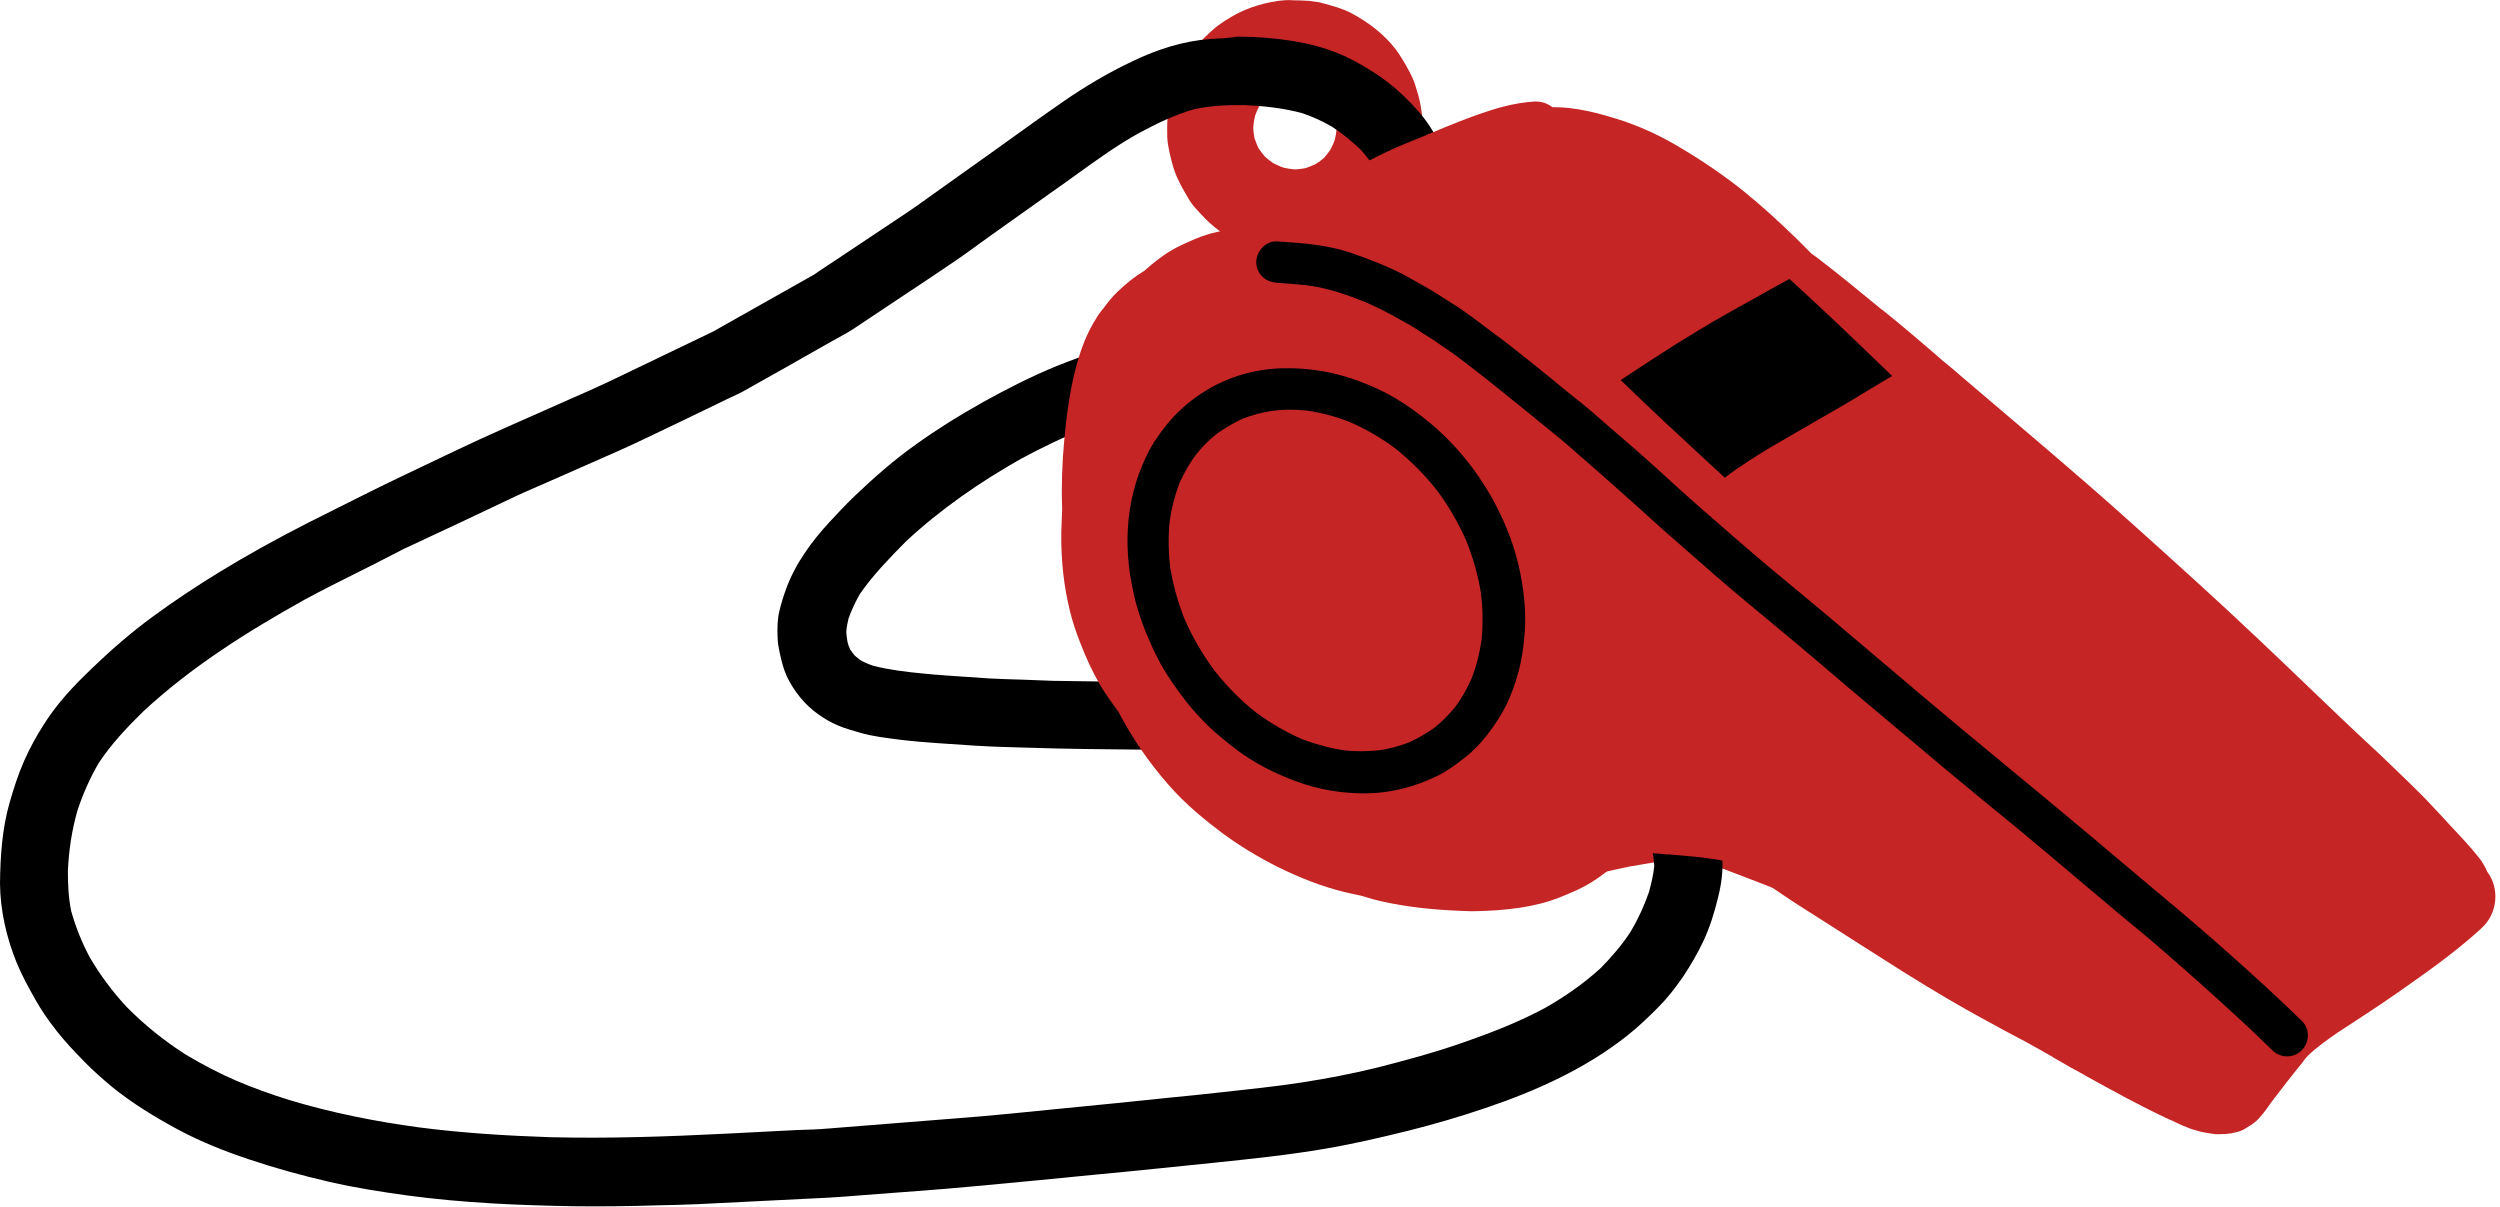
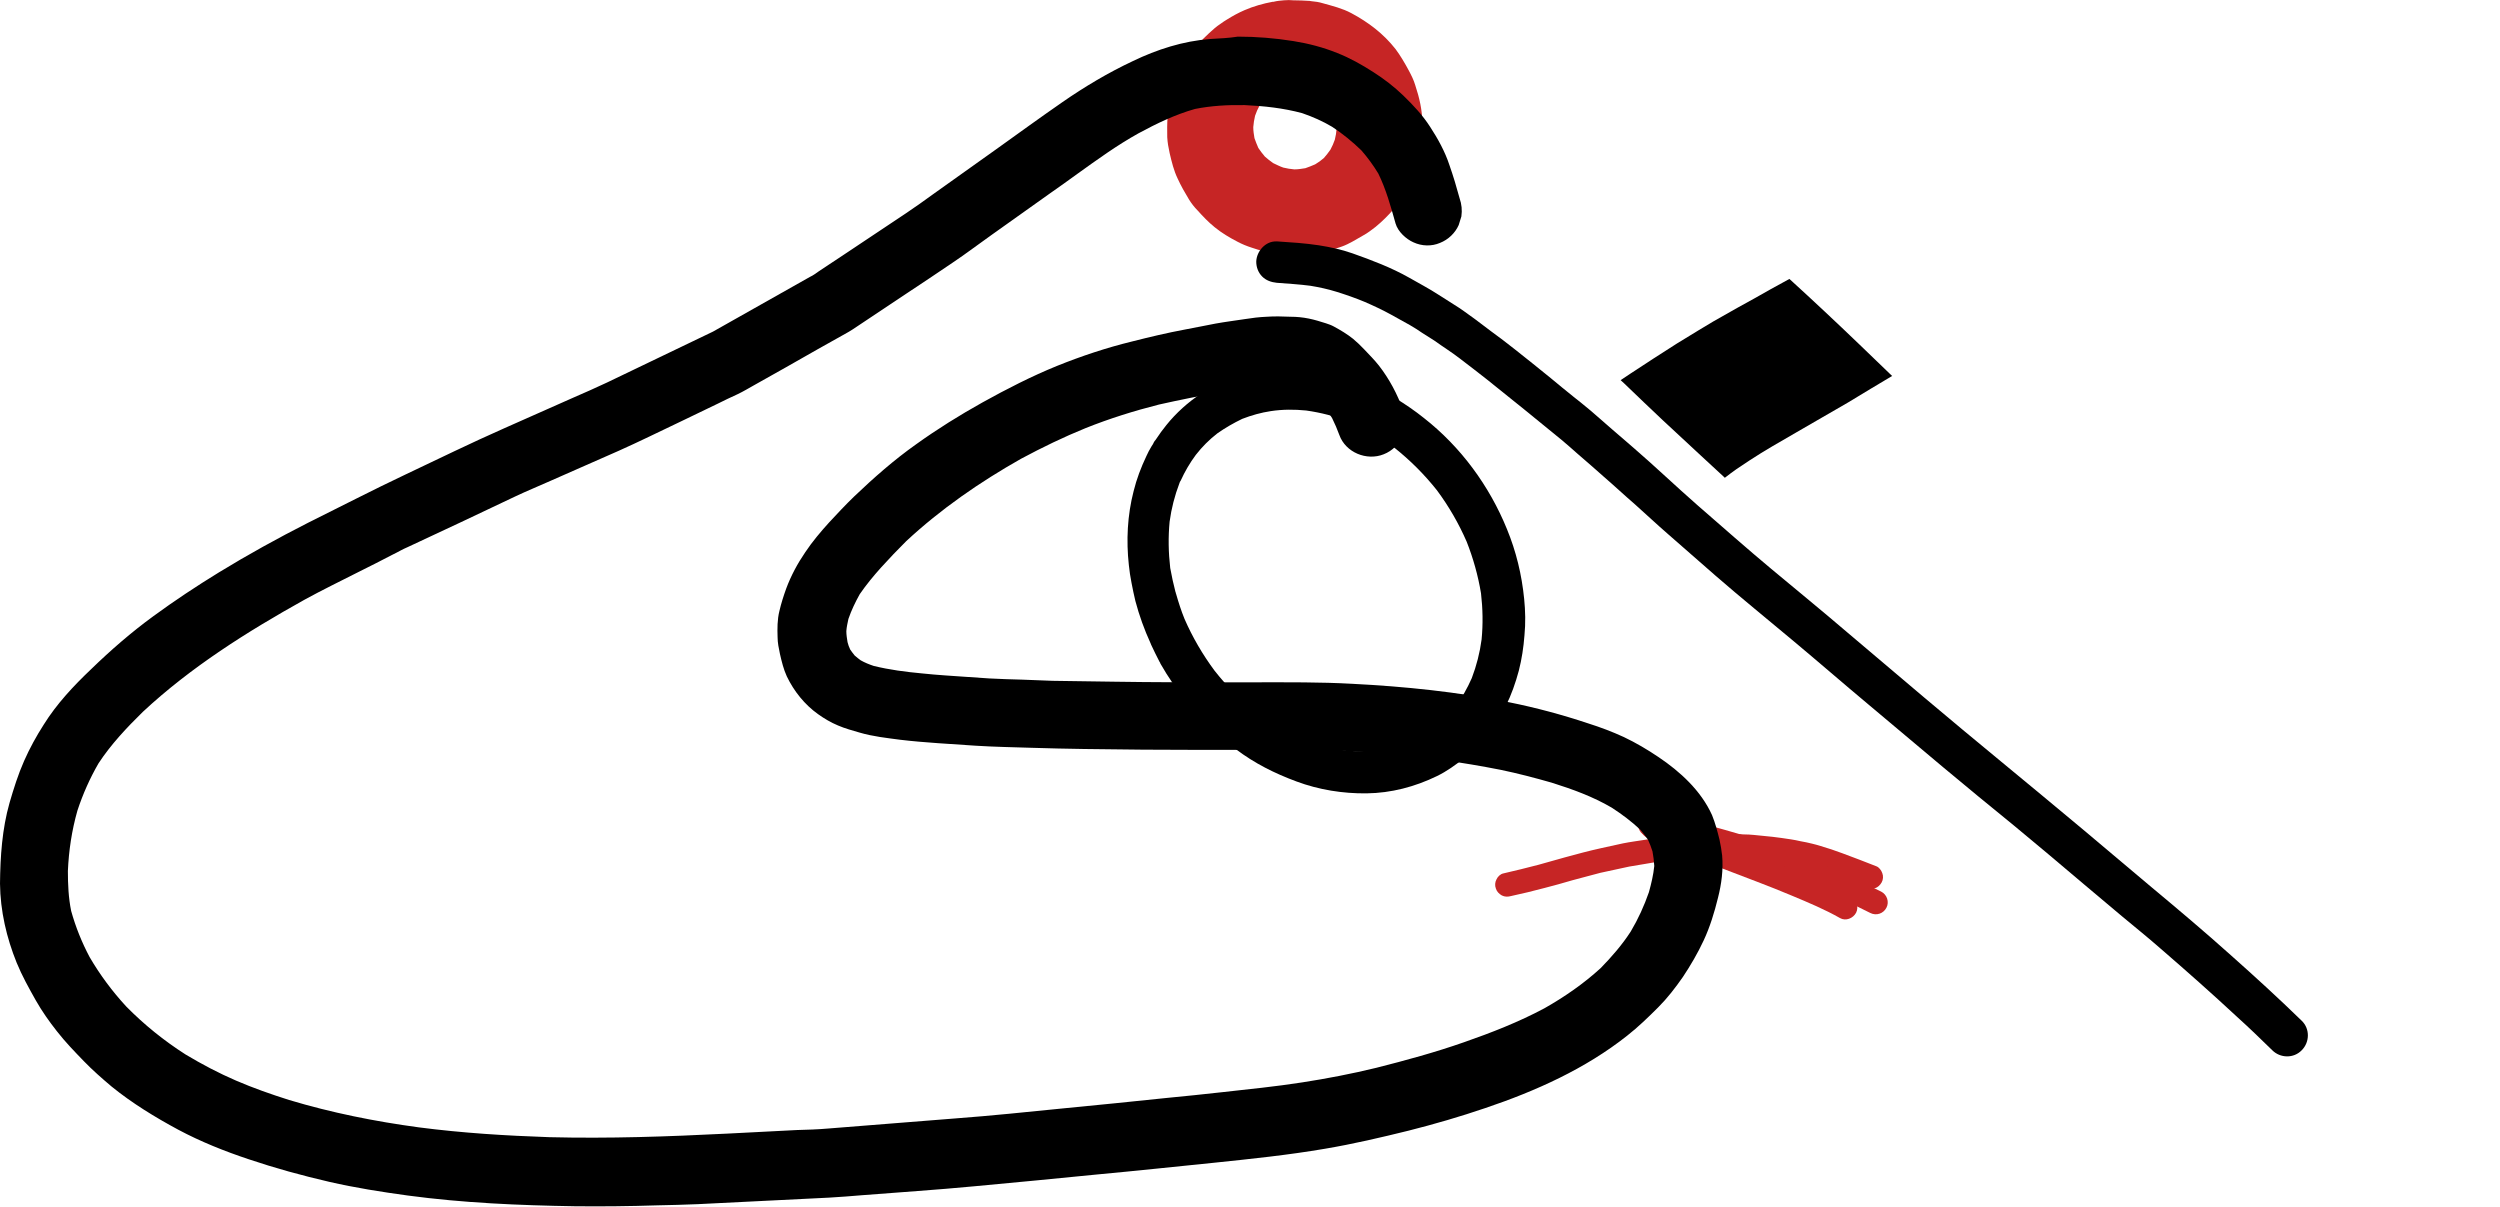
<svg xmlns="http://www.w3.org/2000/svg" fill="#000000" height="405.3" preserveAspectRatio="xMidYMid meet" version="1" viewBox="-0.1 0.0 839.8 405.3" width="839.8" zoomAndPan="magnify">
  <g>
    <g id="change1_1">
      <path d="M431.2,0.1c-1.2,0.1-2.3,0.2-3.5,0.5c-0.1,0-0.2,0-0.3,0c-3.2,0.6-6.4,1.5-9.4,2.8c-2.1,0.9-4.1,2-6,3.2 c-0.7,0.4-1.4,0.9-2.1,1.4c-1.4,0.9-2.6,2-3.8,3.1c-1.3,1.2-2.5,2.4-3.7,3.7c-0.2,0.2-0.4,0.5-0.6,0.7c-0.4,0.4-0.8,0.9-1.1,1.4 c-1.6,2.1-3,4.5-4.3,6.9c-1.5,2.7-2.3,5.7-3.1,8.6c-1.3,4.5-1.4,9.1-1.3,13.7c0.1,1.8,0.4,3.5,0.8,5.3c0.7,3,1.4,5.9,2.7,8.6 c1.1,2.4,2.4,4.7,3.8,7c0.8,1.3,1.8,2.6,2.9,3.7c1.8,2,3.6,3.9,5.7,5.6c2.3,1.9,5,3.5,7.7,4.9c1.5,0.8,3.2,1.5,4.8,2 c2.6,0.9,5.3,1.6,8,2.1c2.8,0.5,5.6,0.4,8.4,0.4c2,0,4.1-0.3,6.1-0.7c2.7-0.6,5.3-1.3,7.8-2.2c2.5-0.9,4.8-2.4,7.1-3.7 c1.5-0.8,2.9-1.9,4.2-2.9c2.2-1.8,4.3-3.9,6.2-6.1c1.7-2,3-4.3,4.3-6.6c0.9-1.6,1.7-3.2,2.3-4.8c1-2.6,1.7-5.3,2.3-8 c0.6-3,0.6-6.1,0.6-9.1c0-4.5-1-8.8-2.4-13c-0.5-1.7-1.3-3.3-2.1-4.8c-1.4-2.6-2.8-5-4.5-7.3c-4.1-5.2-9.1-9-14.9-12.1 c-3-1.6-6.3-2.4-9.5-3.3c-1.3-0.4-2.6-0.6-3.9-0.7c-0.2,0-0.4-0.1-0.6-0.1c-1.8-0.1-3.6-0.2-5.5-0.2C433.4,0,432.3,0,431.2,0.1 L431.2,0.1L431.2,0.1z M435.2,28.9c1.3,0.1,2.5,0.3,3.7,0.6c1.2,0.4,2.3,0.9,3.4,1.5c1,0.7,1.9,1.5,2.8,2.3 c0.8,0.9,1.5,1.9,2.1,2.9c0.5,1.1,0.9,2.2,1.3,3.3c0.2,1.2,0.4,2.4,0.4,3.7c-0.1,1.3-0.3,2.5-0.6,3.7c-0.4,1.2-0.9,2.3-1.5,3.4 c-0.7,1-1.4,1.9-2.2,2.8c-0.9,0.8-1.9,1.5-2.9,2.1c-1.1,0.5-2.2,0.9-3.3,1.3c-1.2,0.2-2.5,0.4-3.7,0.4c-1.2-0.1-2.5-0.3-3.7-0.6 c-1.2-0.4-2.3-1-3.4-1.5c-1-0.7-1.9-1.4-2.8-2.2c-0.8-0.9-1.5-1.9-2.2-2.9c-0.5-1.1-0.9-2.2-1.3-3.3c-0.2-1.2-0.4-2.4-0.4-3.7 c0.1-1.3,0.3-2.5,0.6-3.8c0.4-1.2,0.9-2.3,1.5-3.4c0.7-1,1.5-1.9,2.3-2.8c0.9-0.8,1.9-1.4,2.9-2.1c0.6-0.3,1.3-0.6,1.9-0.8 c0,0,0,0,0.1,0c0,0,0,0,0,0c0.5-0.2,0.9-0.3,1.4-0.5C432.8,29.1,434,29,435.2,28.9L435.2,28.9L435.2,28.9z" fill="#c62525" />
    </g>
    <g id="change1_2">
      <path d="M576,279.8c-1.6,0.1-3.1,0.1-4.7,0.2c-1.7,0.1-3.4,0.1-5.1,0.3c-2.8,0.3-5.7,0.6-8.5,1 c-1.8,0.2-3.5,0.5-5.2,0.8c-2.5,0.4-4.9,0.7-7.4,1.2c-2.4,0.5-4.9,1.1-7.3,1.6c-4.1,0.9-8.2,2-12.2,3.1c-3,0.8-5.9,1.7-8.9,2.5 c-3.9,1-7.8,2-11.8,2.9c-1,0.2-1.9,1.1-2.3,2c-0.5,0.9-0.6,2.1-0.2,3.1c0.3,1,1.1,1.8,2,2.3c1,0.5,2,0.5,3.1,0.2 c3.7-0.8,7.5-1.7,11.2-2.7c3.2-0.8,6.3-1.7,9.4-2.6c1.5-0.4,3-0.8,4.5-1.2c1.6-0.4,3.3-0.9,4.9-1.3c3.2-0.7,6.5-1.4,9.7-2.1 c3.4-0.6,6.8-1.1,10.1-1.7c1.3-0.2,2.7-0.3,4.1-0.5c2.1-0.2,4.3-0.5,6.4-0.7c1.2-0.1,2.5-0.1,3.7-0.2c2.1-0.1,4.2-0.1,6.3-0.2 c1.4,0,2.7,0.1,4.1,0.1c1.7,0.1,3.3,0.1,5,0.2c2.3,0.2,4.5,0.5,6.8,0.7c2.1,0.2,4.2,0.6,6.3,1c2.1,0.3,4.2,0.9,6.3,1.3 c1.9,0.4,3.8,1,5.6,1.6c4.9,1.8,9.9,3.6,14.7,5.5c1,0.4,2,0.6,3.1,0.2c1-0.3,1.8-1.1,2.3-2c0.5-0.9,0.6-2.1,0.2-3.1 c-0.3-0.9-1.1-2-2-2.3c-3.8-1.5-7.7-3-11.5-4.4c-2.4-0.9-4.8-1.7-7.2-2.4c-1-0.3-2-0.6-2.9-0.8c-1.3-0.3-2.5-0.6-3.8-0.8 c-2.1-0.5-4.3-0.8-6.4-1.1c-2-0.3-4-0.5-6.1-0.7c-2.2-0.2-4.3-0.5-6.5-0.5c-2.7-0.1-5.4-0.2-8-0.3c-0.1,0-0.2,0-0.3,0 C576.8,279.7,576.4,279.8,576,279.8L576,279.8L576,279.8z" fill="#c62525" />
    </g>
    <g id="change1_3">
      <path d="M551,277c-0.4,2.2,1,4.3,3.1,4.7c3,0.6,6,1.2,9,1.8c1.2,0.2,2.5,0.5,3.7,0.7c1,0.2,2.1,0.4,3.1,0.6 c1.6,0.4,3.2,0.8,4.8,1.2c0.9,0.2,1.9,0.4,2.8,0.7c2.7,0.8,5.4,1.6,8,2.4c-0.3-0.1-0.7-0.2-1-0.4c0.2,0.1,0.4,0.2,0.7,0.2 c2.9,1,5.9,2,8.8,3c-0.3-0.1-0.7-0.2-1-0.4c1.4,0.5,2.8,1.1,4.2,1.6c1.4,0.5,2.8,1.1,4.2,1.6c3.1,1.3,6.3,2.5,9.4,3.9 c5.9,2.6,11.7,5.2,17.4,8.1c2,1,4.4,0.2,5.4-1.8c1-1.9,0.2-4.4-1.8-5.4c-5.9-2.9-11.8-5.6-17.8-8.2c-3-1.3-6-2.5-9.1-3.8 c-1.5-0.6-3-1.2-4.5-1.8c-1.6-0.6-3.2-1.3-4.9-1.8c0.3,0.1,0.7,0.2,1,0.4c-2.9-1-5.8-2-8.7-3c-2.8-0.9-5.6-1.7-8.4-2.5 c-2.6-0.8-5.2-1.3-7.8-1.9c-2.3-0.6-4.6-1-6.8-1.4c-3-0.6-6.1-1.1-9.1-1.8c-0.3-0.1-0.5-0.1-0.8-0.1 C553.1,273.7,551.4,275.1,551,277L551,277L551,277z M588.2,281.6c-0.1,0-0.2-0.1-0.3-0.1C588,281.5,588.1,281.5,588.2,281.6 L588.2,281.6L588.2,281.6z M587.9,281.4C587.9,281.5,587.9,281.5,587.9,281.4c-0.2-0.1-0.4-0.1-0.6-0.2 C587.4,281.3,587.6,281.4,587.9,281.4L587.9,281.4L587.9,281.4z" fill="#c62525" />
    </g>
    <g id="change1_4">
      <path d="M550.6,275.2c-1,1.9-0.2,4.5,1.8,5.4c4.5,2.1,8.9,4.1,13.4,6.1c2.2,1,4.4,1.8,6.7,2.7 c1.9,0.8,3.7,1.5,5.6,2.2c8,3.1,16,6,23.8,9.3c5.5,2.3,11,4.6,16.1,7.5c1.9,1.1,4.4,0.1,5.4-1.8c1-2,0.1-4.3-1.8-5.4 c-3.8-2.1-7.8-3.9-11.8-5.7c-3.8-1.7-7.6-3.2-11.5-4.7c-8.3-3.3-16.7-6.3-24.9-9.7c-5.9-2.4-11.7-5.1-17.4-7.8 c-0.6-0.3-1.2-0.4-1.8-0.4C552.7,273,551.3,273.8,550.6,275.2L550.6,275.2L550.6,275.2z" fill="#c62525" />
    </g>
    <g id="change2_1">
      <path d="M406.4,13.1c-9.1,0.7-17.8,3.5-25.9,7.4c-8.3,3.9-16.2,8.6-23.7,13.8c-7.5,5.2-14.8,10.5-22.2,15.8 c-7.1,5-14.1,10.1-21.2,15.1c-3,2.2-6,4.3-9.1,6.4c-6.7,4.5-13.4,8.9-20.1,13.4c-3.1,2-6.1,4.1-9.2,6.1c-1,0.7-1.9,1.4-3,1.9 c-10.9,6.1-21.7,12.3-32.6,18.4c-11.9,5.7-23.7,11.4-35.6,17.1c-3.8,1.8-7.7,3.5-11.6,5.2c-7.7,3.4-15.3,6.8-23,10.2 c-11.1,4.9-22.1,10.3-33.1,15.5c-11,5.2-21.8,10.8-32.7,16.2c-10.2,5.2-20.2,10.7-30,16.7c-7.5,4.6-14.9,9.5-22,14.7 c-7.4,5.4-14.3,11.4-20.9,17.8c-5.9,5.6-11.6,11.7-15.9,18.6c-2.5,3.9-4.7,7.9-6.6,12.2c-2,4.5-3.5,9.3-4.9,14.1 c-2.5,8.8-3.1,18-3.2,27.1C0,306,2.1,315,5.5,323.4c1.8,4.4,4.1,8.5,6.4,12.6c2.1,3.7,4.5,7.1,7.1,10.4c2.8,3.6,6,6.9,9.1,10.1 c2.9,3,6.1,5.8,9.3,8.5c6.9,5.6,14.6,10.3,22.4,14.5c7.5,4,15.5,7.2,23.6,9.9c8.9,3,18,5.5,27.1,7.6c8.7,2,17.6,3.4,26.4,4.6 c18.6,2.5,37.3,3.3,56.1,3.6c9.2,0.1,18.4,0,27.6-0.3c4.6-0.1,9.2-0.2,13.7-0.4c7.4-0.4,14.7-0.7,22.1-1.1 c7.4-0.4,14.7-0.7,22.1-1.1c3.6-0.2,7.3-0.5,10.9-0.8c12.6-1,25.1-1.8,37.7-3c13.9-1.3,27.7-2.6,41.6-4c13-1.2,26-2.6,38.9-3.9 c12.5-1.3,25-2.6,37.3-4.7c9.5-1.6,18.9-3.8,28.2-6.1c8.7-2.2,17.3-4.7,25.8-7.6c16.9-5.7,33.6-13.2,47.6-24.3 c3.7-2.9,7.1-6.2,10.4-9.5c3.1-3.1,5.8-6.6,8.3-10.2c2.6-3.9,5-8,7-12.3c2.1-4.5,3.6-9.4,4.8-14.3c1.2-4.7,1.8-9.4,1.4-14.2 c-0.2-1.8-0.5-3.6-0.9-5.4c-0.7-2.8-1.4-5.5-2.5-8.2c-3.7-8.2-10.7-14.6-18-19.5c-3.7-2.5-7.6-4.8-11.6-6.7 c-3.9-1.8-7.9-3.3-12-4.6c-8.7-2.9-17.6-5.3-26.6-7.1c-17.4-3.5-35-5.3-52.7-6.2c-10.8-0.6-21.5-0.5-32.3-0.5c-3.2,0-6.4,0-9.6,0 c-12.6,0-25.1,0-37.7-0.2c-7-0.1-14-0.2-21-0.3c-3.5-0.1-7-0.3-10.4-0.4c-3.6-0.1-7.3-0.2-10.9-0.4c-4.9-0.3-9.8-0.7-14.6-1 c-2.7-0.2-5.4-0.4-8.1-0.7c-5.4-0.5-10.8-1.2-16.1-2.5c-1.5-0.5-3-1.1-4.4-1.9c-0.7-0.5-1.3-1-2-1.6c-0.5-0.6-1-1.3-1.5-2 c-0.4-0.8-0.7-1.7-0.9-2.5c-0.2-1.2-0.4-2.5-0.4-3.7c0.1-1.4,0.4-2.7,0.7-4.1c1-2.9,2.3-5.6,3.8-8.3c2.2-3.2,4.6-6.1,7.2-9 c2.7-3,5.5-5.9,8.4-8.8c11.6-10.8,24.8-19.9,38.6-27.7c7.1-3.8,14.3-7.3,21.7-10.3c8-3.2,16.3-5.8,24.6-7.9 c7.1-1.6,14.2-3,21.3-4.3c2.5-0.5,5.1-0.8,7.7-1.2c4.3-0.7,8.7-1.2,13.1-1.2c1.9,0.1,3.8,0.4,5.7,0.8c0.6,0.2,1.1,0.5,1.7,0.8 c1.5,1.1,2.8,2.2,4.1,3.5c1.7,1.9,3.3,4,4.6,6.2c0.9,1.8,1.7,3.7,2.4,5.6c2.1,5.9,9.2,8.8,14.9,6.5c5.9-2.3,8.7-9,6.5-14.9 c-1.9-5.3-4.6-10.4-8.1-14.9c-1.5-1.9-3.2-3.6-4.9-5.4c-1.2-1.3-2.5-2.5-3.8-3.6c-2-1.6-4.2-2.9-6.4-4.1c-0.9-0.5-1.8-0.8-2.7-1.1 c-1.9-0.6-3.8-1.2-5.8-1.6c-2-0.4-4-0.6-6-0.6c-2.7-0.1-5.4-0.2-8.1,0c-2.5,0.1-4.9,0.4-7.4,0.8c-3.2,0.5-6.5,0.9-9.8,1.5 c-3.4,0.7-6.8,1.3-10.3,2c-5.9,1.1-11.8,2.5-17.7,4c-8.6,2.1-17,4.9-25.2,8.2c-8.6,3.5-17,7.8-25.1,12.3c-7.7,4.3-15.1,8.9-22.2,14 c-7.5,5.3-14.3,11.3-20.9,17.6c-2.9,2.8-5.6,5.7-8.3,8.6c-2.9,3.2-5.7,6.5-8.1,10.1c-2.6,3.8-4.8,7.9-6.4,12.2 c-0.9,2.5-1.7,5-2.3,7.6c-0.7,2.8-0.7,5.9-0.6,8.7c0,1.9,0.4,3.8,0.8,5.7c0.6,2.6,1.2,5.1,2.3,7.5c2.4,5,6,9.5,10.5,12.7 c2.1,1.5,4.3,2.8,6.7,3.8c2.3,1,4.9,1.7,7.3,2.4c4.4,1.3,9.1,1.8,13.6,2.4c8.4,1,17,1.4,25.4,2c6.3,0.4,12.6,0.5,18.8,0.7 c5.8,0.2,11.7,0.3,17.5,0.4c13.2,0.2,26.3,0.3,39.5,0.3c4.4,0,8.8,0,13.2,0c2.7,0,5.5,0,8.2,0c6.9,0,13.8,0,20.7,0.1 c12.9,0.4,25.9,1.5,38.7,3.3c6.6,0.9,13.1,2,19.7,3.3c5.8,1.2,11.5,2.7,17.1,4.3c7,2.2,13.9,4.7,20.2,8.4c3.4,2.2,6.6,4.6,9.6,7.4 c0.9,1.1,1.8,2.2,2.6,3.4c0.6,1.3,1.1,2.6,1.5,3.9c0.3,1.6,0.5,3.2,0.6,4.9c-0.3,3-1,5.9-1.8,8.8c-1.6,4.6-3.6,9-6.1,13.2 c-2.9,4.5-6.4,8.5-10.1,12.3c-5.8,5.3-12.2,9.7-18.9,13.5c-8.6,4.6-17.8,8.2-27,11.4c-9.7,3.4-19.6,6.1-29.5,8.6 c-8.2,2-16.5,3.6-24.9,4.9c-9,1.4-18,2.3-27,3.3c-6.1,0.7-12.2,1.3-18.3,1.9c-11.6,1.2-23.1,2.4-34.7,3.5 c-12.1,1.2-24.3,2.5-36.5,3.4c-14.3,1.1-28.5,2.3-42.8,3.4c-3.4,0.3-6.9,0.4-10.4,0.5c-7.8,0.4-15.6,0.8-23.4,1.2 c-19.9,1-39.8,1.7-59.7,1.2c-14.7-0.5-29.3-1.4-43.9-3.3c-14.8-2-29.3-4.9-43.6-9.2c-6-1.9-12-4-17.8-6.5c-5.8-2.5-11.5-5.5-17-8.8 c-7.2-4.6-13.9-10-19.9-16.1c-4.7-5.1-8.8-10.6-12.3-16.6c-2.6-4.9-4.7-10.1-6.2-15.5c-0.9-4.4-1.1-8.9-1.1-13.4 c0.3-6.9,1.3-13.6,3.2-20.3c1.8-5.5,4.2-10.9,7.1-15.9c4.2-6.4,9.5-12,14.9-17.3c16.1-15,35-26.9,54.2-37.6 c6-3.3,12.2-6.3,18.3-9.4c3.8-1.9,7.6-3.8,11.4-5.8c1.7-0.8,3.3-1.8,5-2.5c12.1-5.6,24.1-11.3,36.1-17c4-1.9,8.2-3.6,12.2-5.4 c7.6-3.3,15.1-6.7,22.7-10c3.3-1.5,6.6-3,9.9-4.6c7.8-3.7,15.6-7.5,23.3-11.2c2.2-1.1,4.5-2.2,6.7-3.2c1.9-0.9,3.7-2,5.5-3 c7.1-4,14.3-8,21.4-12.1c3-1.7,6.1-3.4,9.1-5.1c0.9-0.5,1.8-1,2.7-1.6c6-4,12-8,18-12c5.1-3.4,10.3-6.8,15.4-10.3 c4.5-3,8.8-6.3,13.2-9.4c6.5-4.6,12.9-9.2,19.4-13.8c3.1-2.2,6.3-4.4,9.4-6.7c6.7-4.8,13.3-9.6,20.5-13.6c6.1-3.3,12.3-6.3,19-8.2 c5.5-1.1,11.1-1.4,16.7-1.3c6.5,0.3,13,1,19.3,2.7c3.5,1.2,6.9,2.7,10.1,4.6c3.5,2.3,6.8,5,9.8,7.9c2.1,2.4,4,5,5.7,7.8 c2.6,5.3,4.2,11.1,5.8,16.8c0.8,2.7,3.5,5.2,6,6.3c2.8,1.3,6.1,1.4,8.9,0.2c2.8-1.1,5.1-3.3,6.3-6c0.3-0.9,0.6-1.9,0.9-2.9 c0.3-2.1,0.1-4.1-0.6-6.1c-1-3.7-2.1-7.4-3.4-11.1c-1.5-4.6-3.9-8.9-6.5-12.9c-2.5-3.9-5.7-7.3-9-10.5c-3.1-3-6.5-5.6-10.1-7.9 c-3.9-2.5-7.8-4.7-12.1-6.4c-4.7-1.9-9.7-3.2-14.7-4c-6.2-1-12.5-1.5-18.7-1.5C412.7,12.8,409.6,12.9,406.4,13.1L406.4,13.1 L406.4,13.1z" fill="#000000" />
    </g>
    <g id="change1_5">
-       <path d="M515.9,34.1c-0.2,0-0.4,0-0.5,0c-6.9,0.4-13.4,2.4-18.8,4.3c-4.5,1.6-9.1,3.4-13.4,5.2l-0.1,0.1 c-1.3,0.5-2.7,1.1-4,1.6l-0.1,0.1c-4.7,1.9-9.6,3.8-14.3,6.1c-5.9,2.9-11.9,5.9-16.4,8.3c-3,1.5-6,3-9,4.6l-0.7,0.4l-4.5,2.3 c-2.6,1.3-5.1,2.7-7.6,4l-0.4,0.2c-1.7,0.9-3.4,1.8-5.1,2.7l-5.3,2.8c-2.4,0.3-4.7,0.6-6.9,1.1c-5.2,1.1-10.1,3.5-13.4,5.1 c-4.3,2.2-8.1,5.3-10.9,7.8l-0.4,0.3c-2.9,1.7-5.9,4.1-8.9,7c-1.8,1.7-3.4,3.8-4.8,5.7l-0.3,0.3c-1.1,1.4-2,2.8-2.9,4.4 c-2.1,3.6-3.9,7.9-5.4,13.2c-2.5,8.8-3.7,18.2-4.4,26.2c-0.7,7.5-1,15.3-0.7,23.1c-0.1,2.5-0.2,5.2-0.3,8c-0.1,9.4,0.9,18.3,3,26.6 c0.8,3.2,1.9,6.6,3.4,10.4c2,5.2,4,9.4,6.2,13.3c1.8,3.2,4,6.2,6,9l0.3,0.4l0.3,0.4c4.6,8.8,10.2,17,16.8,24.5 c5.8,6.7,12.6,12.1,17.9,16.1c5.5,4.1,11.7,7.9,18.4,11.3c8.2,4.1,15.7,6.9,23,8.7c1.8,0.4,3.7,0.8,5.5,1.2c2.5,0.8,5,1.5,7.4,2 c7.7,1.7,16.1,2.7,26.6,3.1c1,0,2,0.1,3,0.1c2.5,0,5-0.1,8.1-0.3c5.7-0.4,10.5-1.1,14.8-2.2c4.2-1,8.1-2.6,12.7-4.7 c3.1-1.4,6.2-3.3,9.8-6.1c2.6-2,5.4-4.3,8-6.8l0.9,0.1l10.2,0.8l1,0.1l0.6,0c5.8,0.5,11.9,0.9,17.7,2c3,0.7,5.6,1.5,7.9,2.5 c1.4,0.9,2.9,2,4.1,2.9l0.1,0.1c0.7,0.5,1.4,1,2.1,1.5l0.3,0.2c1.6,1.1,3.6,2.6,5.6,3.9c4.5,3.1,9.2,6,13.1,8.5c4.7,3,9.4,6,14.1,9 c4.6,2.9,9.1,5.8,13.7,8.7c5.4,3.4,10.7,6.6,15.3,9.3c3.6,2.1,7.3,4.2,10.9,6.2l0.2,0.1c1.2,0.6,2.3,1.3,3.5,1.9 c3,1.7,6.1,3.3,9.1,4.9c1.5,0.8,3.1,1.6,4.6,2.5c2.3,1.2,4.6,2.6,6.9,3.9l0.1,0.1c1.9,1.1,4,2.3,6.1,3.5l4.4,2.4l0.1,0.1 c9.2,5.1,18.8,10.4,28.5,14.9l0.3,0.1c1.4,0.6,2.7,1.3,4.1,1.9c1.6,0.7,3.2,1.3,4.8,1.7c1.6,0.5,3.3,0.8,4.8,1l0.7,0.1 c0.4,0.1,0.7,0.1,1.1,0.1c0.2,0,0.4,0,0.6,0l0.3,0c1.4,0,2.8-0.1,4.2-0.3l0.7-0.2c1.5-0.2,3-0.8,4.2-1.6c3.1-1.9,3.6-2.4,5.9-5.2 c0.4-0.5,0.8-1.1,1.2-1.6l0.2-0.3c0.7-1,1.4-2,2.2-3c2.8-3.7,5.7-7.4,8.6-11l0.2-0.2l1-1.3l0.1-0.2l0.1-0.1 c0.4-0.4,0.7-0.9,1.1-1.3c3-2.9,6.4-5.3,10-7.8l2.3-1.5l2.3-1.5c6.3-4.1,13.4-8.8,20.1-13.6c7.8-5.5,16.2-11.6,23.7-18.5 c5.4-4.9,6.2-13.3,1.9-19c-0.6-1.5-1.5-3-2.6-4.5c-3.1-3.9-6.5-7.5-9.9-11.1l-1.1-1.2l-2.2-2.4l-0.2-0.2c-2.6-2.8-5.4-5.8-8.2-8.5 l-0.2-0.2l-0.3-0.3c-3.8-3.7-7.7-7.5-11.6-11.2c-4-3.7-8.1-7.5-12.6-11.8c-3.1-2.9-6.1-5.9-9.2-8.8l-0.1-0.1 c-12.5-12-25.5-24.4-38.7-36.4c-9.1-8.3-18-16.3-26.4-23.8c-7.5-6.7-15.4-13.5-22.5-19.6l-5.5-4.7c-6.3-5.4-12.7-10.8-18.8-16 l-6-5.1c-2.3-2-4.6-4-7-5.9l-0.8-0.7l-0.2-0.2c-4.7-4-9.5-8.2-14.4-12.2l-3.3-2.7l-1.5-1.2l-0.2-0.1c-6.9-5.7-14.1-11.6-21.4-17.2 l-1.1-0.8l-1.1-0.8c-1.6-1.7-3.3-3.3-4.9-4.9c-5.9-5.8-11.9-11.2-17.8-16c-6.4-5.1-13.6-10.1-22.1-15.1c-6.6-3.9-13.5-7-20.6-9.2 c-5.8-1.8-13.4-3.9-21.1-3.9h-0.4C519.5,34.6,517.6,34.1,515.9,34.1L515.9,34.1L515.9,34.1z" fill="#c62525" />
-     </g>
+       </g>
    <g id="change2_2">
      <path d="M421.9,87.9c0,1.9,0.7,3.7,2,5c1.3,1.3,3,1.9,4.9,2.1c3.8,0.3,7.5,0.5,11.3,1c3,0.5,5.8,1.1,8.7,2 c3.2,1,6.4,2.1,9.5,3.4c3,1.3,6,2.7,8.9,4.3c2.1,1.2,4.2,2.3,6.3,3.5c1.4,0.8,2.8,1.7,4.1,2.6c1.4,0.9,2.7,1.7,4.1,2.6 c2.9,2.1,6,4,8.8,6.2c3,2.3,5.9,4.5,8.8,6.8c8.4,6.7,16.8,13.5,25.2,20.4c1.8,1.5,3.6,3.1,5.4,4.7c2.9,2.5,5.8,5,8.7,7.6 c3.6,3.1,7,6.3,10.6,9.4c3.7,3.3,7.3,6.7,11,9.9c5.3,4.7,10.7,9.3,16,14c8.5,7.4,17.3,14.5,26,21.8c8.5,7.1,16.9,14.4,25.4,21.5 c8.3,7,16.7,14,25,21c7.9,6.6,15.8,13.1,23.8,19.6c7.9,6.5,15.8,13.2,23.6,19.8c4.2,3.5,8.4,7.1,12.6,10.6 c4.3,3.6,8.7,7.1,12.9,10.8c8.8,7.6,17.5,15.3,26,23.2c4,3.6,7.9,7.4,11.7,11.1c2.7,2.7,7.2,2.8,9.9,0c2.7-2.7,2.8-7.2,0-9.9 c-7.8-7.6-15.8-14.9-23.9-22.1c-8.7-7.8-17.6-15.3-26.6-22.8c-7.6-6.4-15.2-12.8-22.8-19.2c-9.2-7.7-18.4-15.3-27.6-22.9 c-17.4-14.3-34.6-28.9-51.8-43.5c-8.4-7.2-17-14.2-25.5-21.3c-8.4-7-16.5-14.2-24.8-21.4c-7.2-6.3-14.2-13-21.5-19.3 c-4.8-4.1-9.6-8.3-14.3-12.4c-1.9-1.6-3.9-3.2-5.8-4.7c-2.6-2.1-5.2-4.2-7.7-6.3c-4-3.3-8.1-6.5-12.1-9.7c-2.6-2.1-5.2-4-7.9-6 c-1.8-1.3-3.5-2.7-5.3-4c-2.4-1.7-4.7-3.5-7.2-5c-2.5-1.6-5-3.2-7.6-4.8c-0.8-0.5-1.7-1-2.6-1.5c-1.6-0.9-3.2-1.8-4.8-2.7 c-6-3.4-12.6-5.9-19.1-8.2c-3.7-1.3-7.5-2.1-11.3-2.7c-4.6-0.7-9.3-1-13.9-1.3c-0.1,0-0.3,0-0.4,0C425,81,422,84.4,421.9,87.9 L421.9,87.9L421.9,87.9z" fill="#000000" />
    </g>
    <g id="change2_3">
      <path d="M417.9,125.6c-5.1,1.4-10.1,3.7-14.5,6.6c-4.4,2.9-8.4,6.5-11.7,10.6c-1.2,1.5-2.4,3.1-3.5,4.8 c-0.1,0.2-0.3,0.4-0.4,0.5c-0.2,0.3-0.4,0.6-0.5,0.9c-0.2,0.3-0.3,0.6-0.5,0.8c-0.7,1.1-1.3,2.3-1.8,3.4c-1.8,3.8-3.3,7.7-4.3,11.8 c-2.1,8.1-2.5,16.6-1.6,24.8c0.2,2,0.5,4,0.9,6c0.4,2,0.8,4.1,1.3,6.1c1.3,4.9,3,9.6,5.1,14.2c0.1,0.2,0.1,0.3,0.2,0.5 c0.9,1.9,1.8,3.8,2.8,5.7c0.1,0.1,0.1,0.2,0.2,0.3c0,0.1,0.1,0.2,0.1,0.3c2.6,4.6,5.7,9,9,13.2c2.2,2.8,4.6,5.3,7.1,7.8 c2.9,2.8,6.1,5.3,9.3,7.8c6.2,4.7,13,8.1,20.3,10.8c7.5,2.8,15.6,4.1,23.6,4c8.2-0.1,16.2-2.2,23.6-5.8c3.3-1.6,6.2-3.7,9.1-6 c3-2.3,5.6-5,7.9-8c2.3-3,4.4-6.1,6.1-9.5c1.9-3.8,3.3-7.8,4.4-11.9c1-3.9,1.6-7.9,1.9-11.9c0.4-4.1,0.3-8.2-0.1-12.2 c-0.8-8.1-2.7-16-5.8-23.5c-5.9-14.5-15.5-27.6-27.9-37.3c-3-2.4-6.2-4.6-9.5-6.6c-3.7-2.2-7.6-4-11.6-5.5 c-7.4-2.9-15.2-4.4-23.1-4.6c-0.4,0-0.8,0-1.2,0C427.7,123.6,422.6,124.3,417.9,125.6L417.9,125.6L417.9,125.6z M438.7,137.9 c4.9,0.7,9.6,1.9,14.2,3.7c5.5,2.3,10.6,5.3,15.4,8.8c5.3,4.2,10.1,9,14.3,14.3c4,5.4,7.3,11.1,10,17.3c2.2,5.6,3.8,11.3,4.8,17.3 c0.6,5.2,0.7,10.3,0.2,15.5c-0.6,4.5-1.7,8.8-3.3,13c-1.5,3.4-3.3,6.6-5.5,9.6c-2.1,2.6-4.5,5-7.1,7.1c-2.7,1.9-5.5,3.5-8.5,4.9 c-3.2,1.2-6.4,2.1-9.7,2.6c-3.9,0.4-7.8,0.5-11.7,0.1c-4.9-0.7-9.7-2-14.3-3.7c-5.5-2.4-10.7-5.4-15.6-9c-5.2-4.1-9.9-8.9-14-14.1 c-4-5.4-7.4-11.2-10.1-17.4c-1.1-2.7-2-5.5-2.8-8.3c0,0,0,0,0,0c0-0.1,0-0.1-0.1-0.2c0,0,0-0.1,0-0.1c0,0,0-0.1,0-0.1 c0-0.1,0-0.1-0.1-0.2c0,0,0,0,0,0c-0.7-2.7-1.3-5.4-1.8-8.2c-0.6-5.2-0.7-10.4-0.2-15.6c0.6-4.4,1.7-8.7,3.3-12.9 c0.1-0.3,0.2-0.6,0.4-0.8c1.4-3.1,3.1-6,5.1-8.7c2.1-2.7,4.5-5.1,7.2-7.2c2.7-1.9,5.5-3.5,8.4-4.9c3.1-1.2,6.3-2.1,9.6-2.6 C430.8,137.5,434.7,137.5,438.7,137.9L438.7,137.9L438.7,137.9z" fill="#000000" />
    </g>
    <g id="change2_4">
      <path d="M594.8,97.1C594.8,97.1,594.8,97.1,594.8,97.1c-3.7,2.1-7.4,4.2-11.1,6.2c-2.8,1.6-5.5,3.1-8.3,4.7 c-1.7,1-3.3,2-5,3c-2.4,1.5-4.8,2.9-7.2,4.4c-2.6,1.7-5.2,3.3-7.8,5c-2.6,1.7-5.2,3.4-7.8,5.1c-1.1,0.7-2.2,1.5-3.3,2.2 c0.4,0.4,0.8,0.7,1.2,1.1c4.3,4.2,8.7,8.3,13,12.4c4.2,3.9,8.4,7.8,12.6,11.7c2.6,2.4,5.3,4.9,7.9,7.3c0.1,0.1,0.2,0.2,0.3,0.3 c1.3-1,2.6-2,3.9-2.9c1.5-1,3-2,4.5-3c2.5-1.6,5-3.2,7.6-4.7c2.7-1.6,5.4-3.1,8.1-4.7c5.8-3.3,11.5-6.7,17.3-10 c2.5-1.5,5.1-3.1,7.6-4.6c2.4-1.4,4.8-2.9,7.2-4.3c-3.7-3.5-7.3-7.1-11-10.6c-7.7-7.4-15.6-14.8-23.5-22 C598.8,94.9,596.8,96,594.8,97.1L594.8,97.1L594.8,97.1z" fill="#000000" />
    </g>
  </g>
</svg>